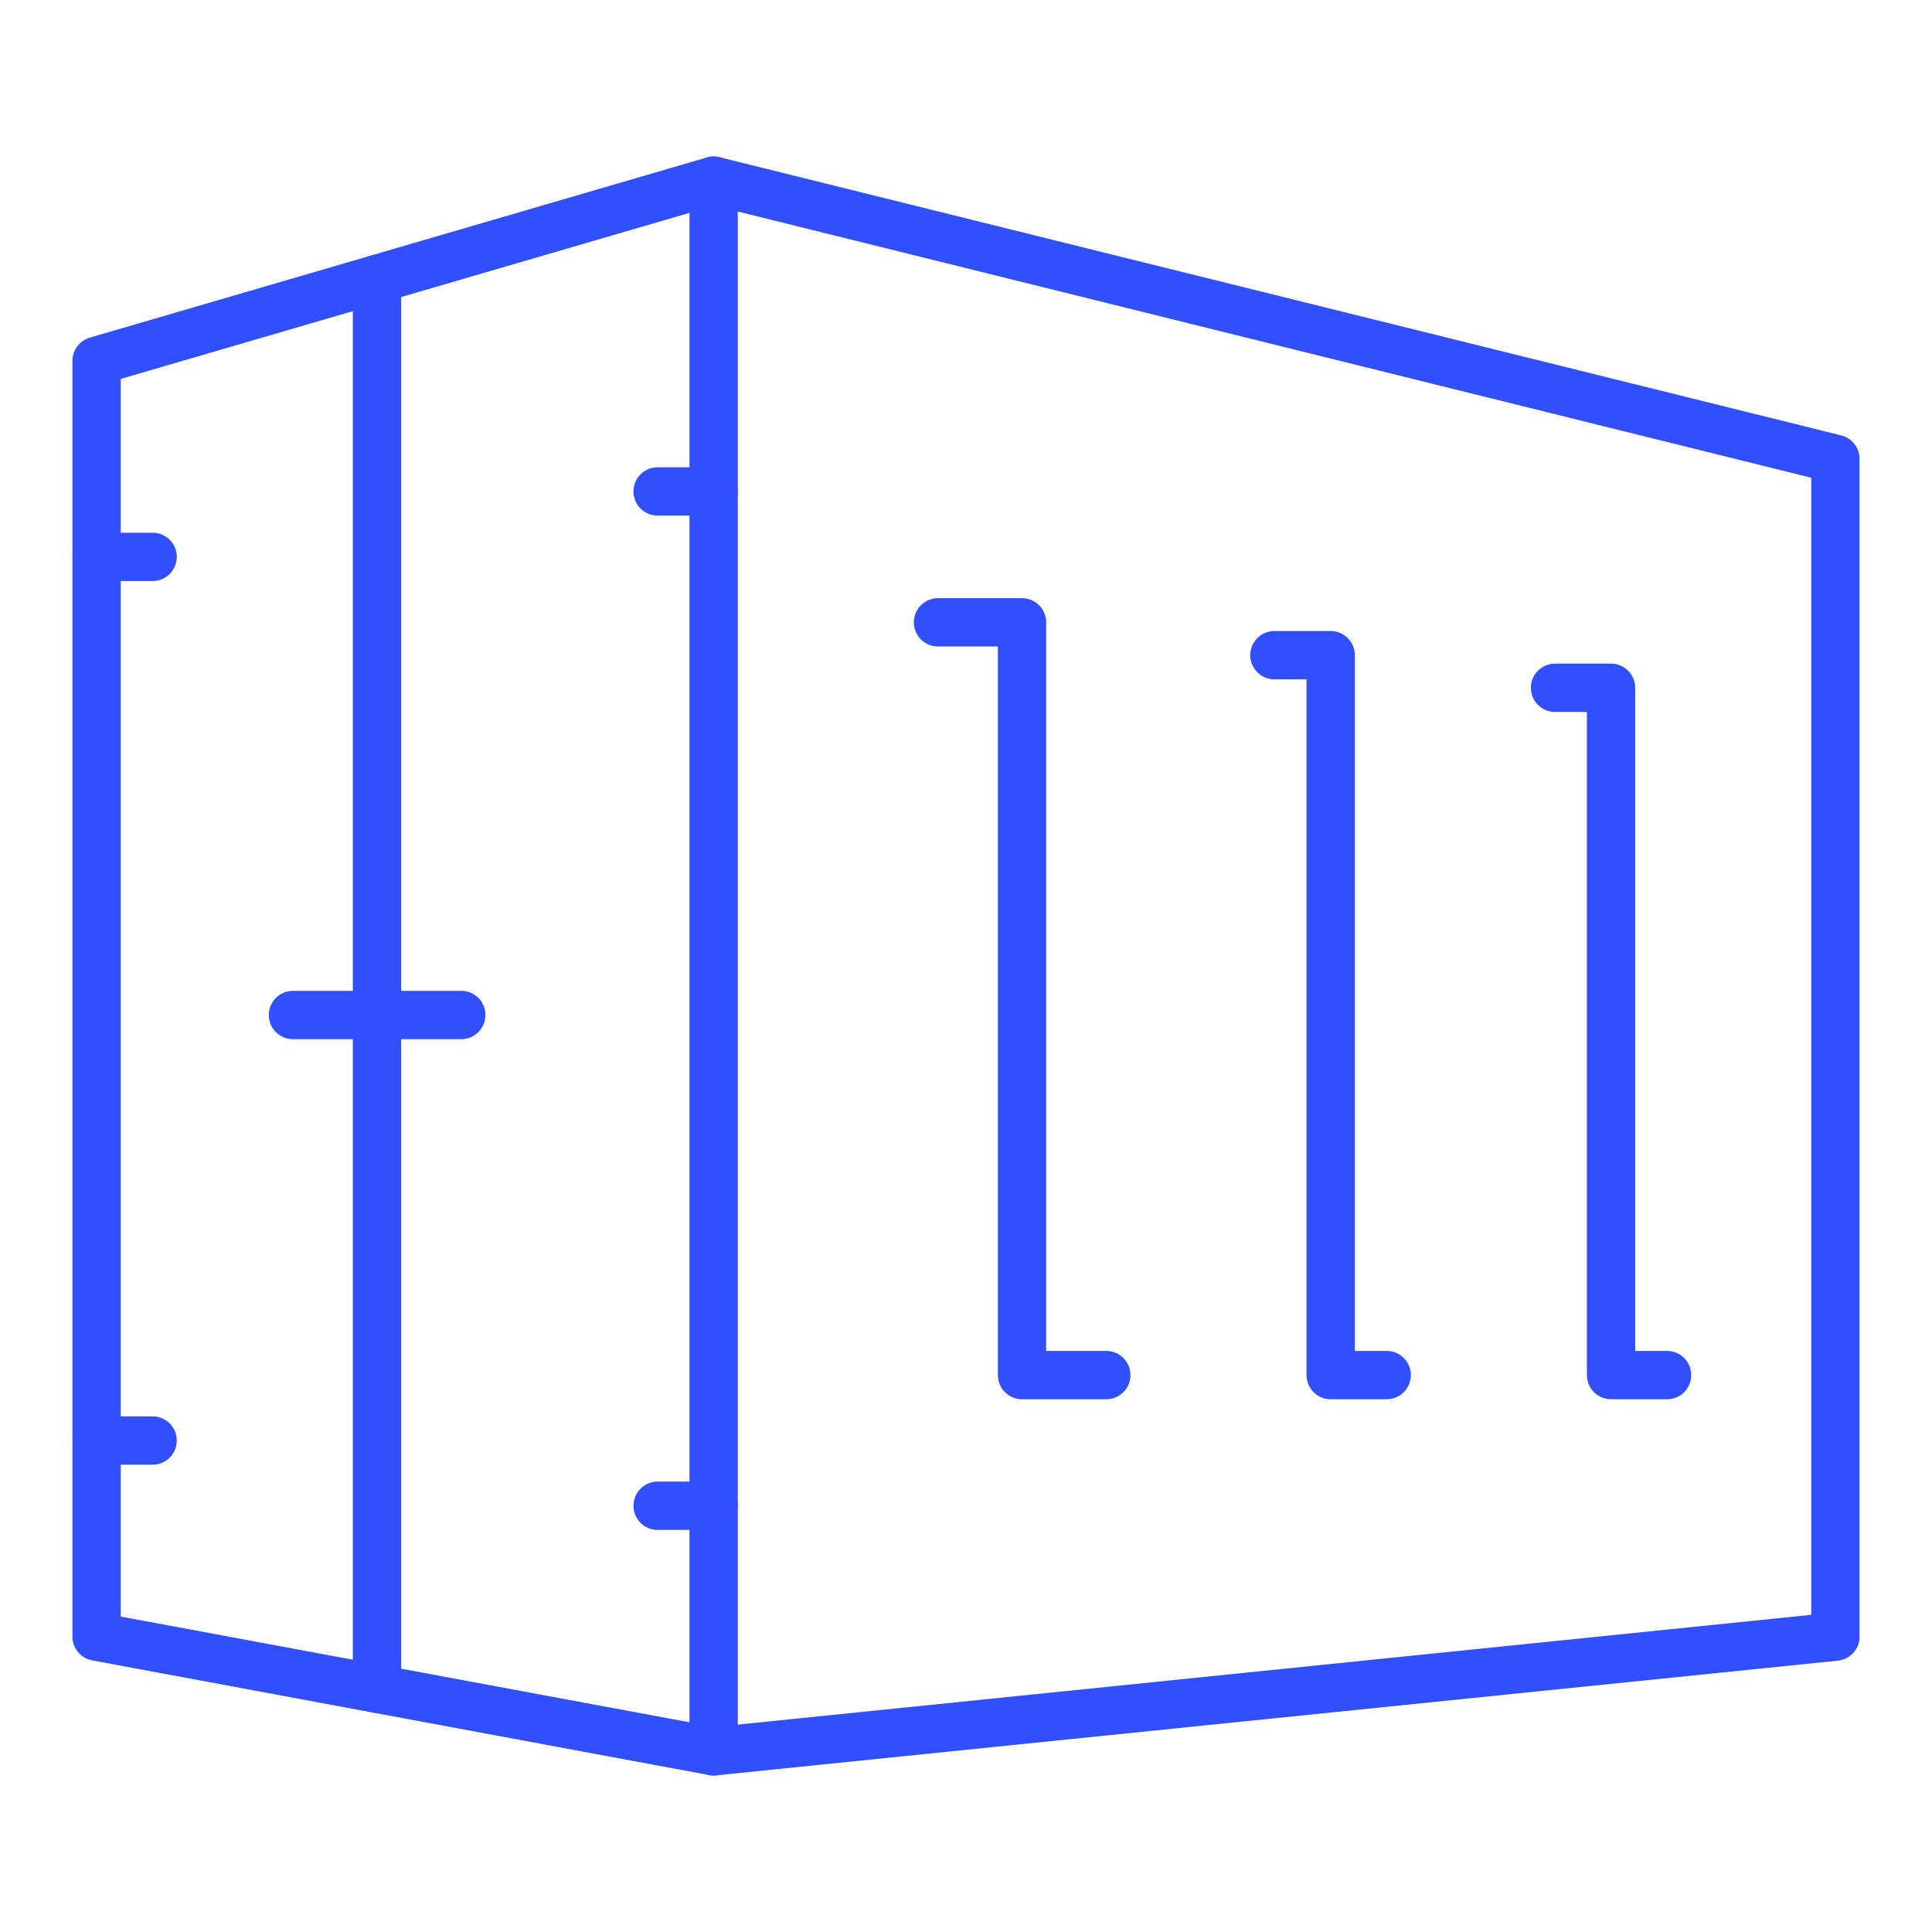
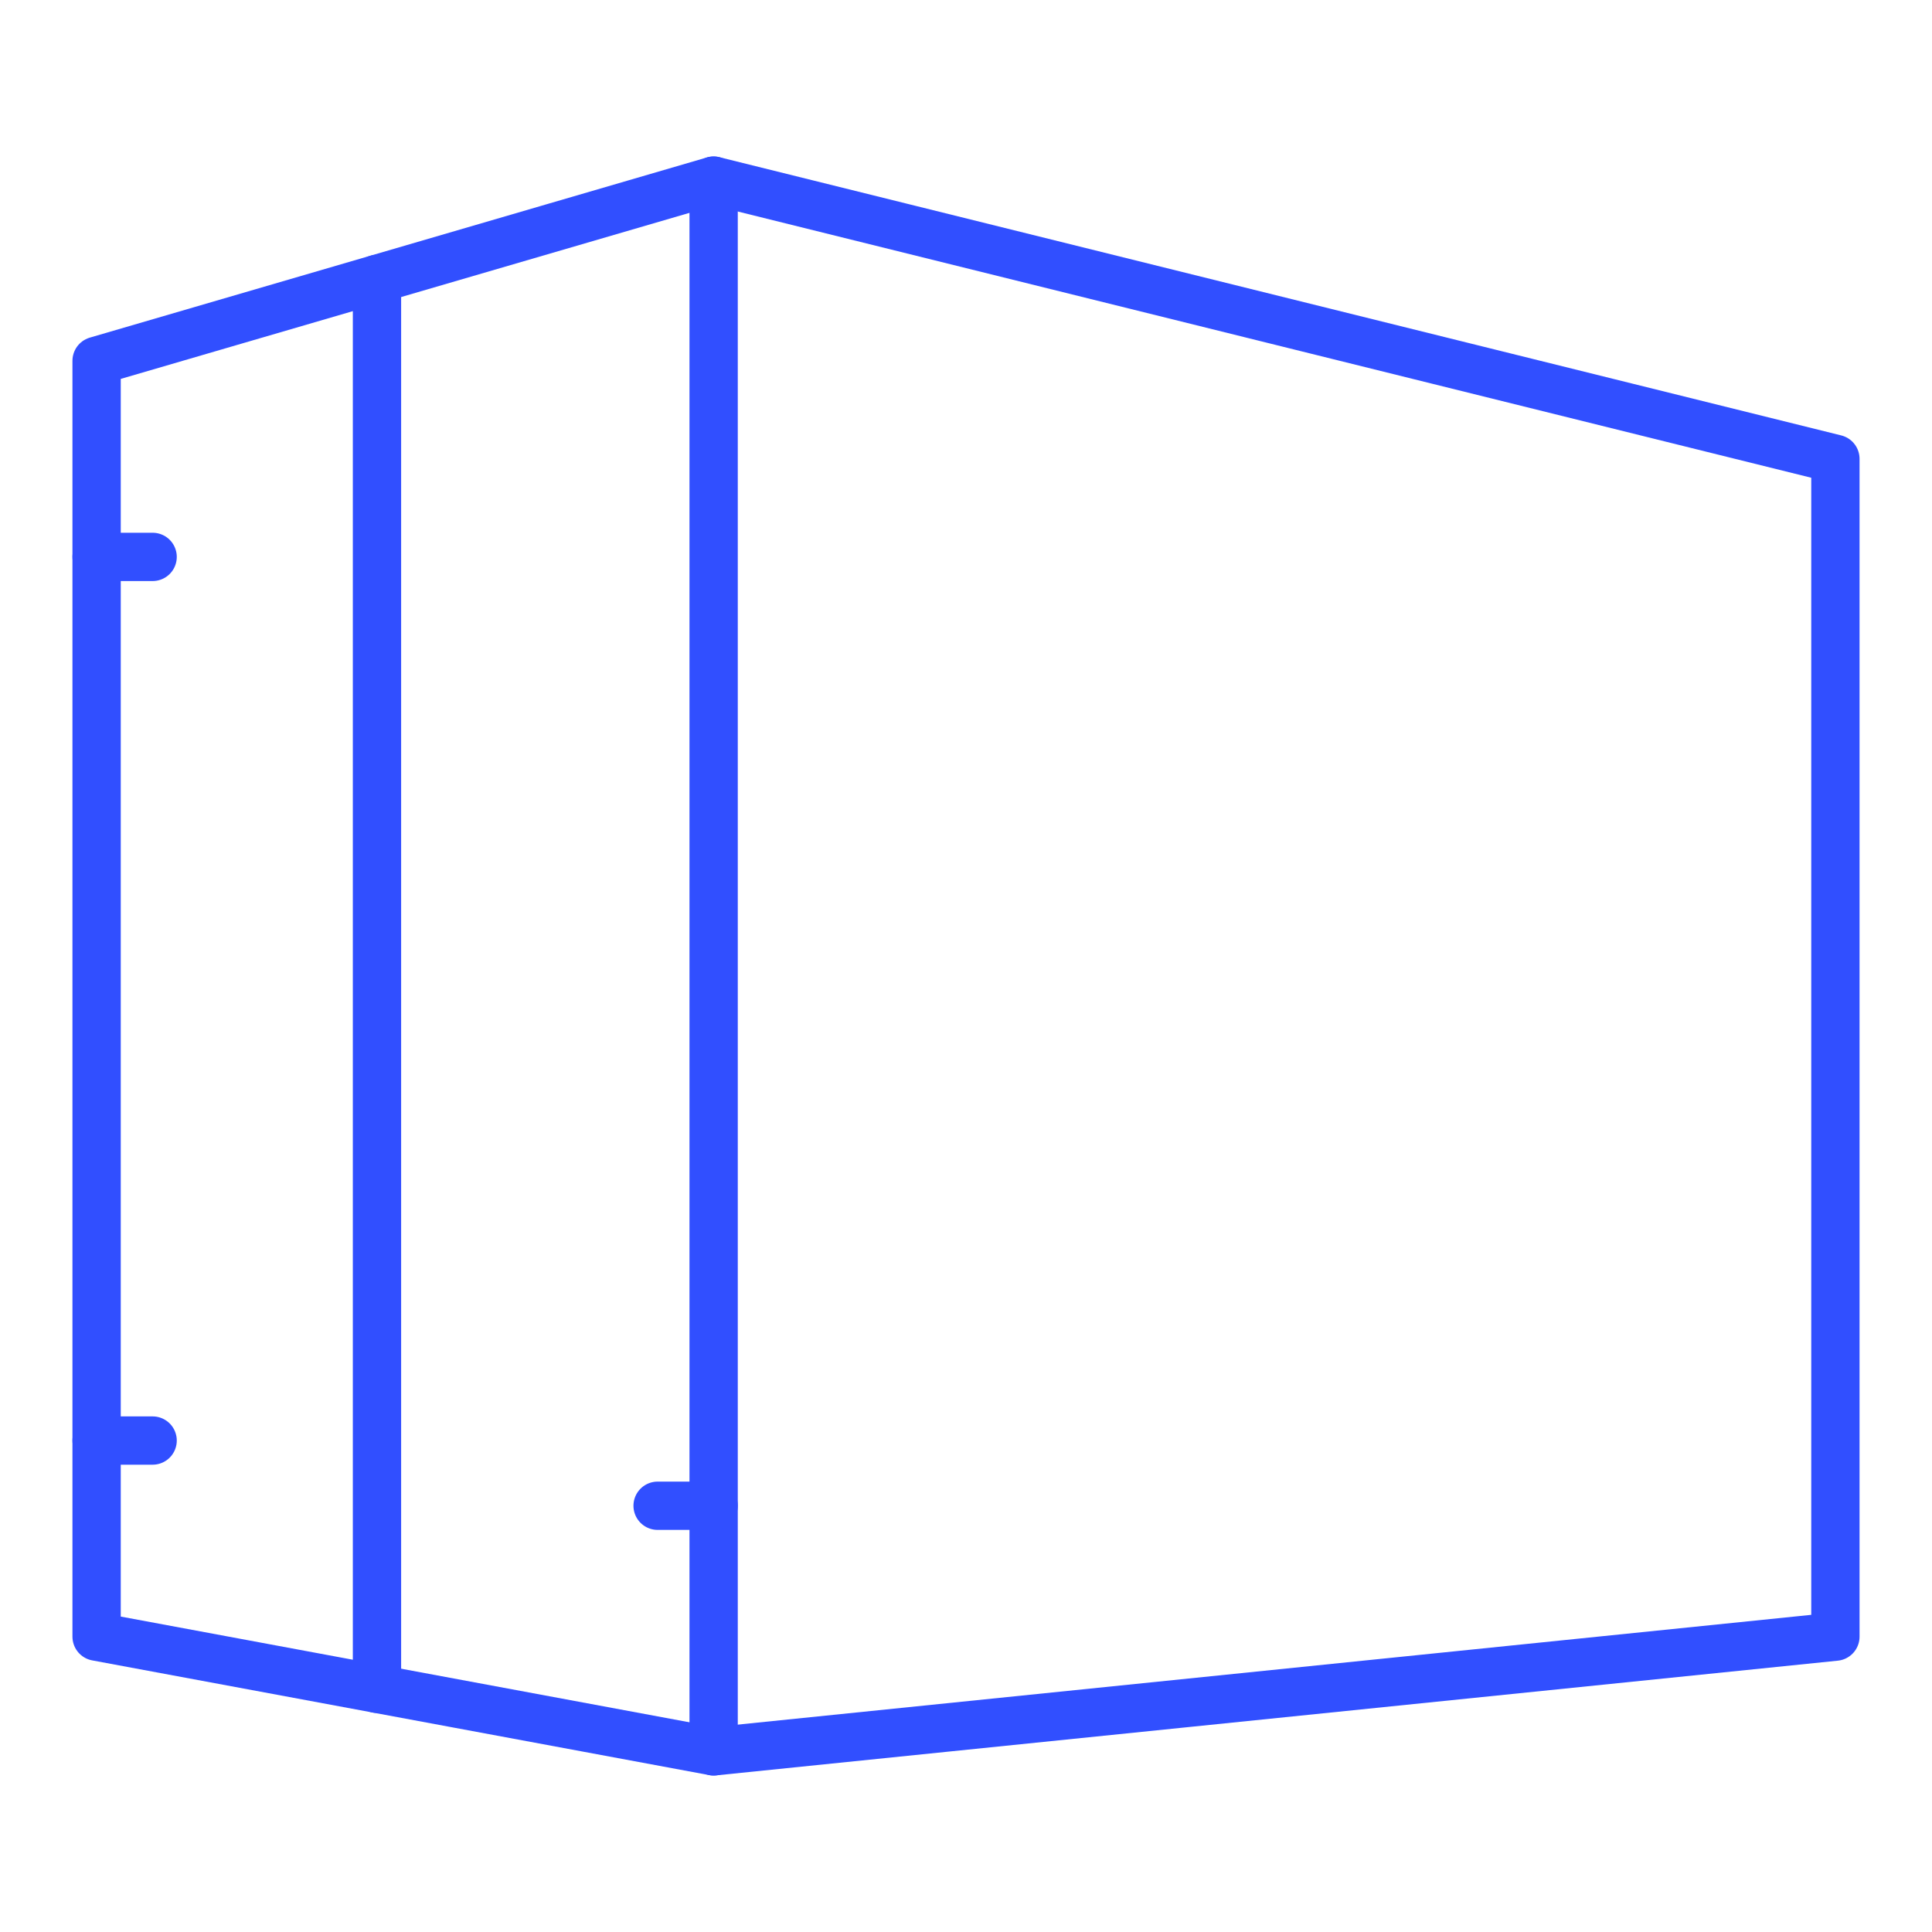
<svg xmlns="http://www.w3.org/2000/svg" id="Layer_1" viewBox="0 0 80 80">
  <g id="container">
    <polygon points="4 67.77 29.55 72.52 76 67.77 76 19 29.55 7.48 4 14.94 4 67.77" style="fill:none; stroke:#314fff; stroke-linecap:round; stroke-linejoin:round; stroke-width:2px;" />
    <line x1="29.55" y1="7.48" x2="29.55" y2="72.52" style="fill:none; stroke:#314fff; stroke-linecap:round; stroke-linejoin:round; stroke-width:2px;" />
-     <polyline points="38.84 25.77 42.32 25.77 42.32 56.94 45.81 56.94" style="fill:none; stroke:#314fff; stroke-linecap:round; stroke-linejoin:round; stroke-width:2px;" />
-     <polyline points="52.77 27.13 55.1 27.13 55.1 56.94 57.42 56.94" style="fill:none; stroke:#314fff; stroke-linecap:round; stroke-linejoin:round; stroke-width:2px;" />
-     <polyline points="64.39 28.48 66.71 28.48 66.71 56.94 69.03 56.94" style="fill:none; stroke:#314fff; stroke-linecap:round; stroke-linejoin:round; stroke-width:2px;" />
-     <line x1="27.23" y1="20.35" x2="29.55" y2="20.35" style="fill:none; stroke:#314fff; stroke-linecap:round; stroke-linejoin:round; stroke-width:2px;" />
    <line x1="27.23" y1="62.35" x2="29.55" y2="62.35" style="fill:none; stroke:#314fff; stroke-linecap:round; stroke-linejoin:round; stroke-width:2px;" />
    <line x1="4" y1="59.65" x2="6.32" y2="59.65" style="fill:none; stroke:#314fff; stroke-linecap:round; stroke-linejoin:round; stroke-width:2px;" />
    <line x1="4" y1="23.06" x2="6.32" y2="23.06" style="fill:none; stroke:#314fff; stroke-linecap:round; stroke-linejoin:round; stroke-width:2px;" />
    <line x1="15.61" y1="11.55" x2="15.61" y2="69.93" style="fill:none; stroke:#314fff; stroke-linecap:round; stroke-linejoin:round; stroke-width:2px;" />
-     <line x1="19.1" y1="42.03" x2="12.13" y2="42.03" style="fill:none; stroke:#314fff; stroke-linecap:round; stroke-linejoin:round; stroke-width:2px;" />
  </g>
</svg>